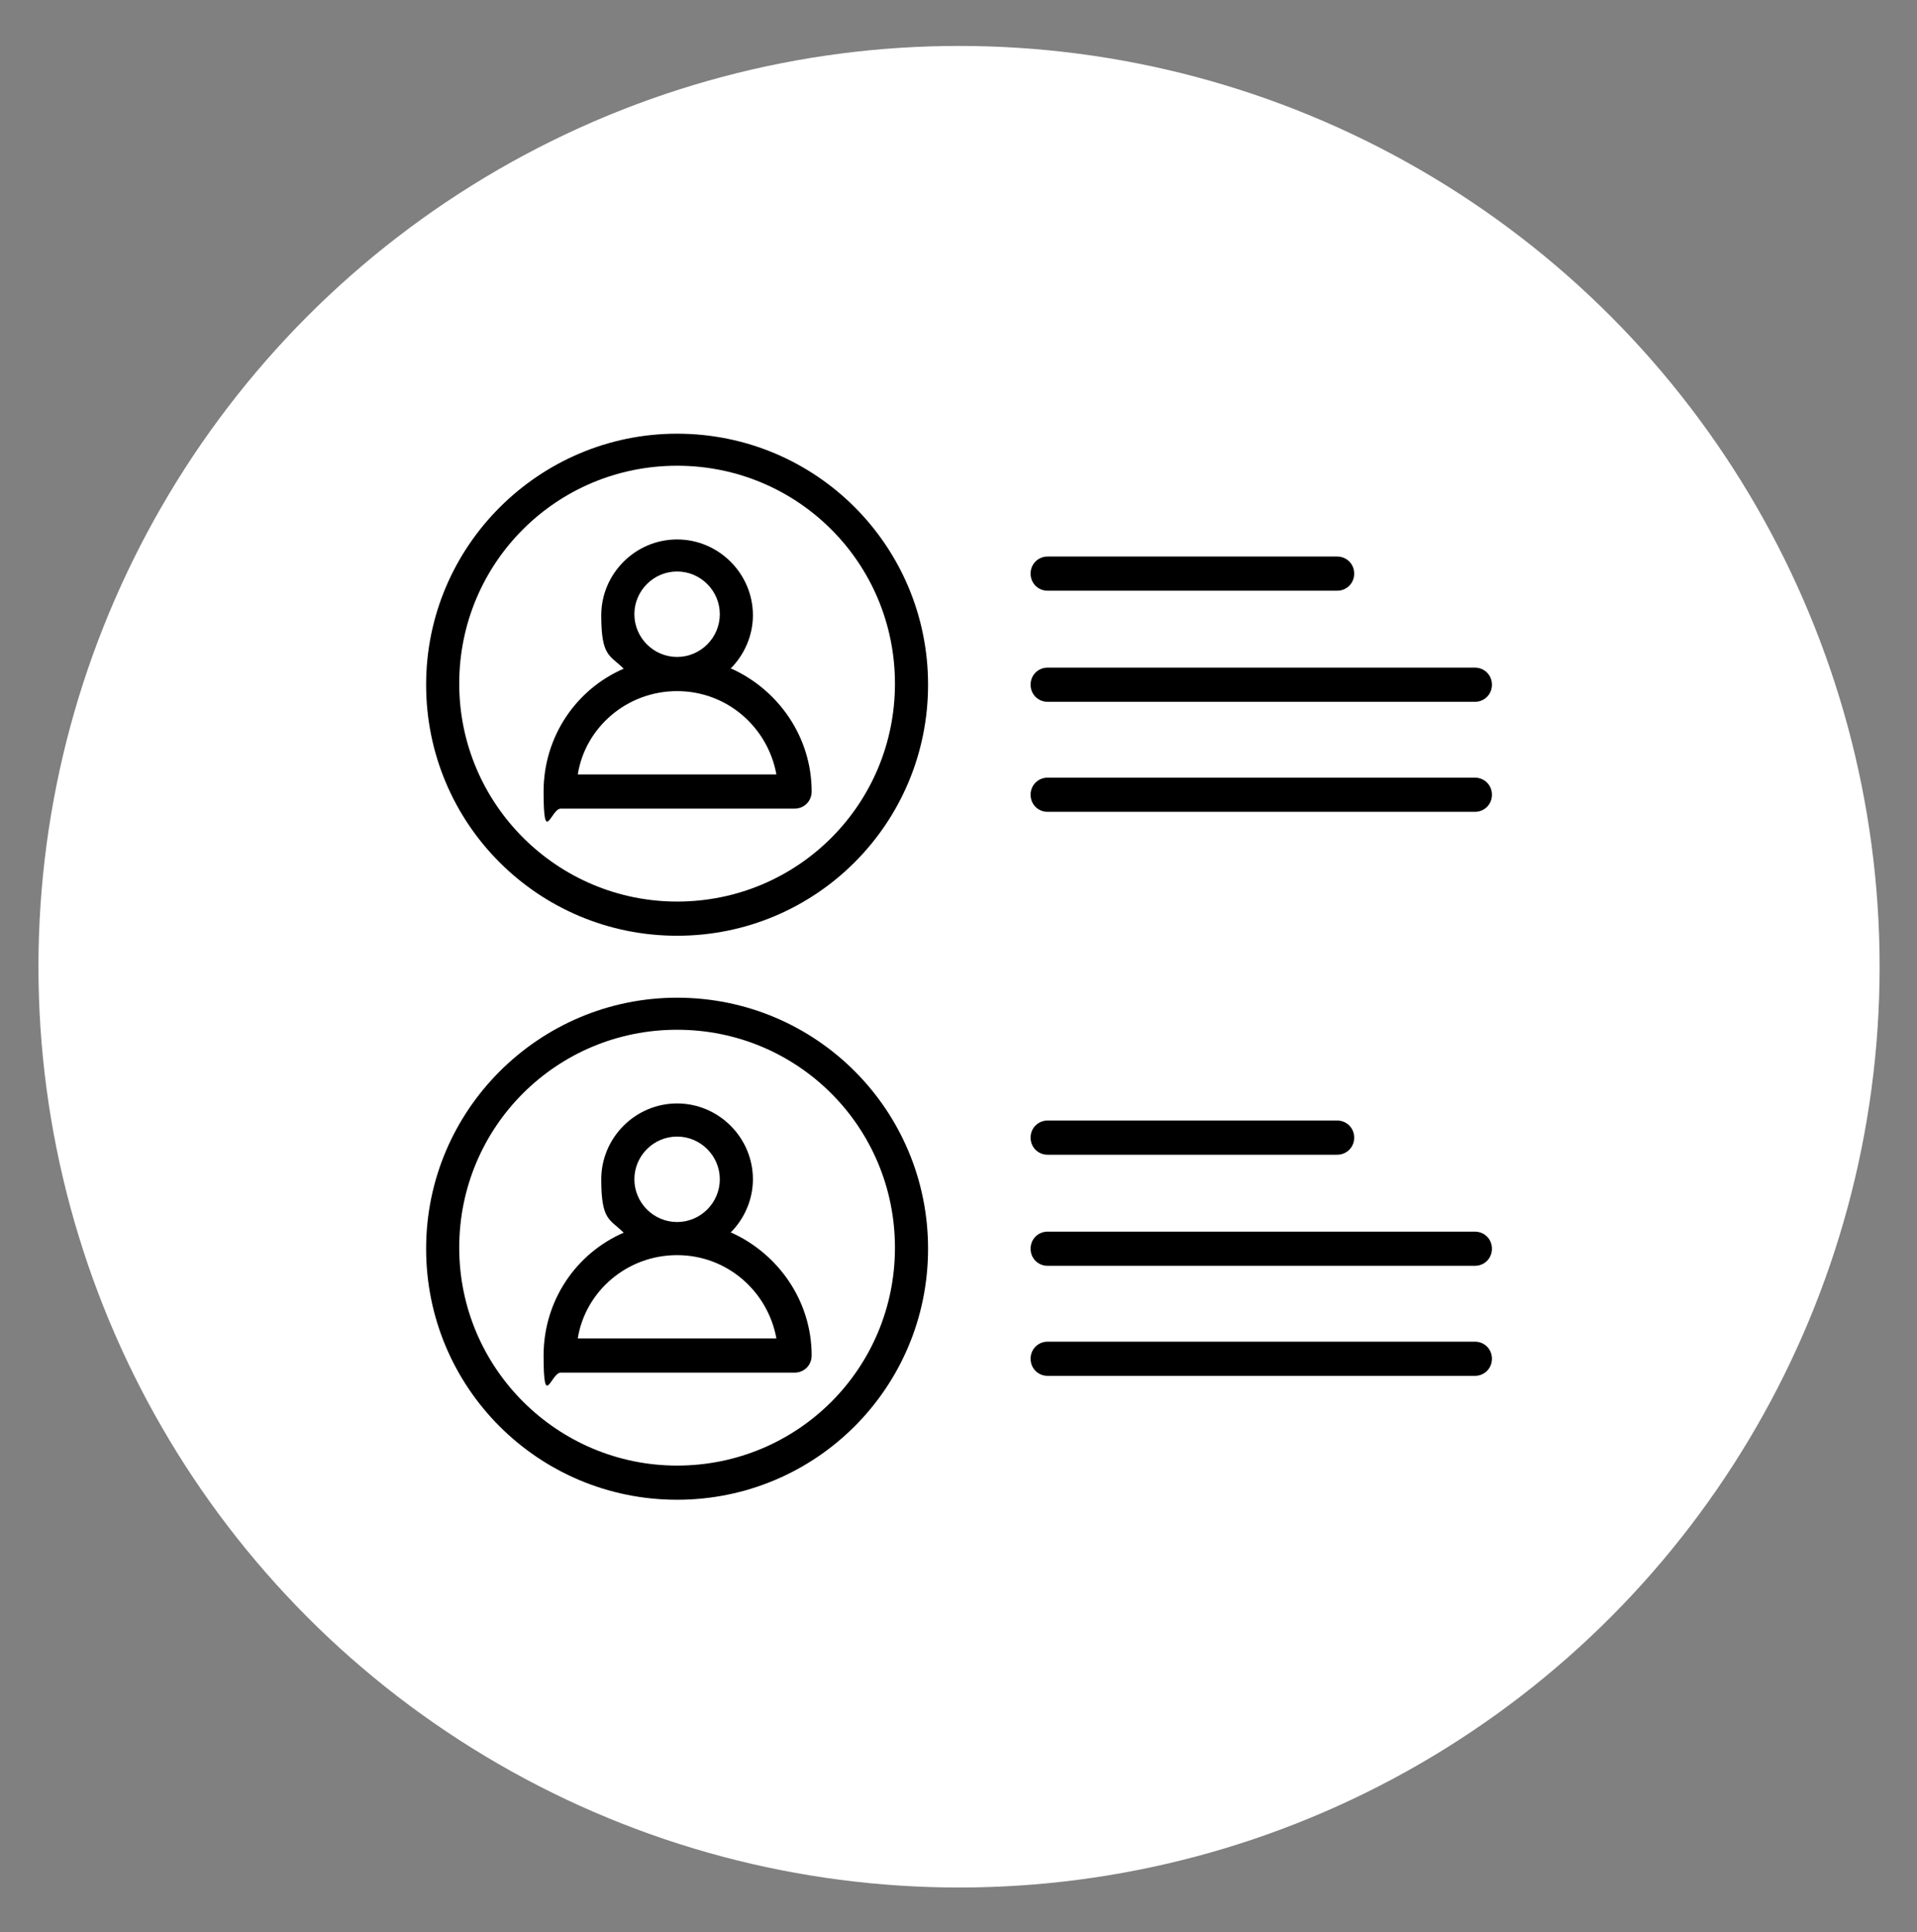
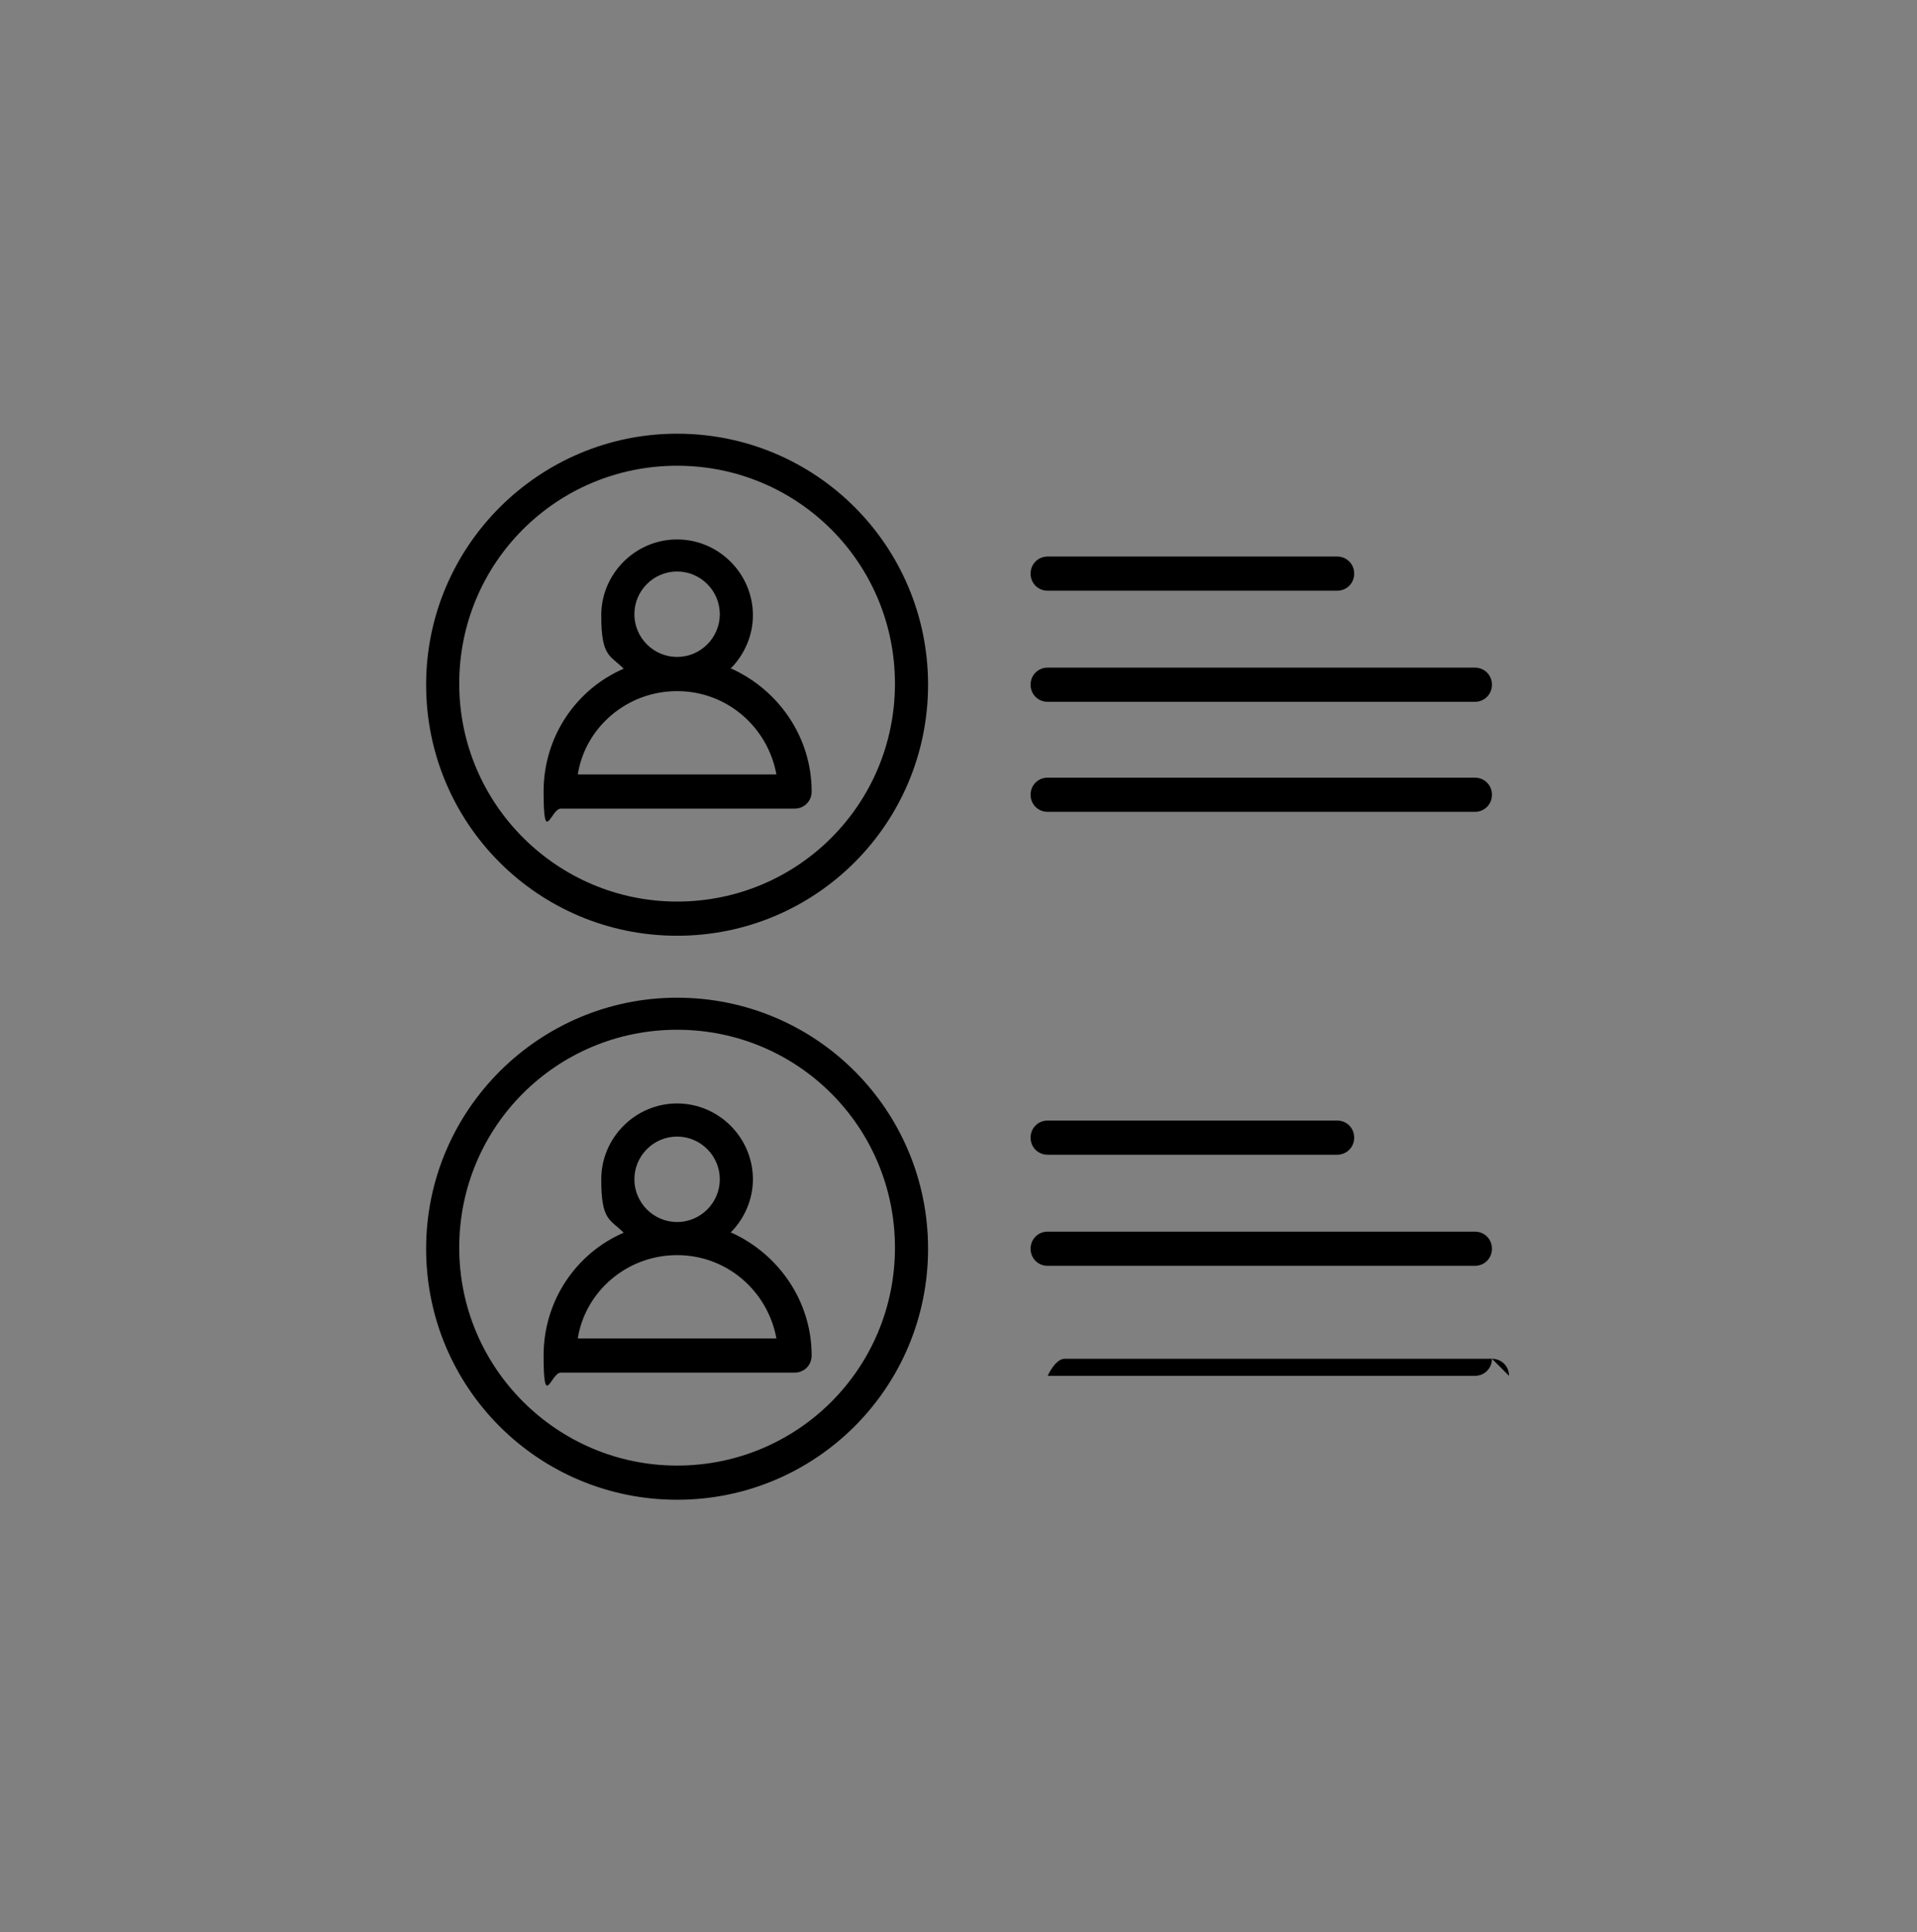
<svg xmlns="http://www.w3.org/2000/svg" id="Layer_1" version="1.1" viewBox="0 0 179.5 180.9">
  <rect x="0" y="0" width="179.5" height="180.9" fill="#808080" stroke="none" />
  <defs>
    <style>
      .st0 {
        fill: #fff;
      }
    </style>
  </defs>
-   <circle class="st0" cx="89.8" cy="90.5" r="86.2" />
-   <path d="M63.4,40.6c-12.9,0-23.5,10.5-23.5,23.5s10.5,23.5,23.5,23.5,23.5-10.5,23.5-23.5-10.5-23.5-23.5-23.5ZM63.4,84.4c-11.2,0-20.4-9.1-20.4-20.4s9.1-20.4,20.4-20.4,20.4,9.1,20.4,20.4-9.1,20.4-20.4,20.4ZM68.4,62.6c1.3-1.3,2.1-3.1,2.1-5,0-3.9-3.2-7.1-7.1-7.1s-7.1,3.2-7.1,7.1.8,3.7,2.1,5c-4.4,1.9-7.5,6.3-7.5,11.5s.7,1.6,1.6,1.6h21.9c.9,0,1.6-.7,1.6-1.6,0-5.1-3.1-9.5-7.5-11.5ZM59.4,57.5c0-2.2,1.8-4,4-4s4,1.8,4,4-1.8,4-4,4-4-1.8-4-4ZM54.1,72.5c.7-4.4,4.6-7.8,9.3-7.8s8.5,3.4,9.3,7.8h-18.5ZM63.4,93.4c-12.9,0-23.5,10.5-23.5,23.5s10.5,23.5,23.5,23.5,23.5-10.5,23.5-23.5-10.5-23.5-23.5-23.5ZM63.4,137.2c-11.2,0-20.4-9.1-20.4-20.4s9.1-20.4,20.4-20.4,20.4,9.1,20.4,20.4-9.1,20.4-20.4,20.4ZM68.4,115.4c1.3-1.3,2.1-3.1,2.1-5,0-3.9-3.2-7.1-7.1-7.1s-7.1,3.2-7.1,7.1.8,3.7,2.1,5c-4.4,1.9-7.5,6.3-7.5,11.5s.7,1.6,1.6,1.6h21.9c.9,0,1.6-.7,1.6-1.6,0-5.1-3.1-9.5-7.5-11.5ZM59.4,110.4c0-2.2,1.8-4,4-4s4,1.8,4,4-1.8,4-4,4-4-1.8-4-4ZM54.1,125.3c.7-4.4,4.6-7.8,9.3-7.8s8.5,3.4,9.3,7.8h-18.5ZM96.5,64.1c0-.9.7-1.6,1.6-1.6h40c.9,0,1.6.7,1.6,1.6s-.7,1.6-1.6,1.6h-40c-.9,0-1.6-.7-1.6-1.6ZM139.7,74.4c0,.9-.7,1.6-1.6,1.6h-40c-.9,0-1.6-.7-1.6-1.6s.7-1.6,1.6-1.6h40c.9,0,1.6.7,1.6,1.6ZM96.5,53.7c0-.9.7-1.6,1.6-1.6h27.1c.9,0,1.6.7,1.6,1.6s-.7,1.6-1.6,1.6h-27.1c-.9,0-1.6-.7-1.6-1.6ZM139.7,116.9c0,.9-.7,1.6-1.6,1.6h-40c-.9,0-1.6-.7-1.6-1.6s.7-1.6,1.6-1.6h40c.9,0,1.6.7,1.6,1.6ZM139.7,127.2c0,.9-.7,1.6-1.6,1.6h-40c-.9,0-1.6-.7-1.6-1.6s.7-1.6,1.6-1.6h40c.9,0,1.6.7,1.6,1.6ZM96.5,106.5c0-.9.7-1.6,1.6-1.6h27.1c.9,0,1.6.7,1.6,1.6s-.7,1.6-1.6,1.6h-27.1c-.9,0-1.6-.7-1.6-1.6Z" />
+   <path d="M63.4,40.6c-12.9,0-23.5,10.5-23.5,23.5s10.5,23.5,23.5,23.5,23.5-10.5,23.5-23.5-10.5-23.5-23.5-23.5ZM63.4,84.4c-11.2,0-20.4-9.1-20.4-20.4s9.1-20.4,20.4-20.4,20.4,9.1,20.4,20.4-9.1,20.4-20.4,20.4ZM68.4,62.6c1.3-1.3,2.1-3.1,2.1-5,0-3.9-3.2-7.1-7.1-7.1s-7.1,3.2-7.1,7.1.8,3.7,2.1,5c-4.4,1.9-7.5,6.3-7.5,11.5s.7,1.6,1.6,1.6h21.9c.9,0,1.6-.7,1.6-1.6,0-5.1-3.1-9.5-7.5-11.5ZM59.4,57.5c0-2.2,1.8-4,4-4s4,1.8,4,4-1.8,4-4,4-4-1.8-4-4ZM54.1,72.5c.7-4.4,4.6-7.8,9.3-7.8s8.5,3.4,9.3,7.8h-18.5ZM63.4,93.4c-12.9,0-23.5,10.5-23.5,23.5s10.5,23.5,23.5,23.5,23.5-10.5,23.5-23.5-10.5-23.5-23.5-23.5ZM63.4,137.2c-11.2,0-20.4-9.1-20.4-20.4s9.1-20.4,20.4-20.4,20.4,9.1,20.4,20.4-9.1,20.4-20.4,20.4ZM68.4,115.4c1.3-1.3,2.1-3.1,2.1-5,0-3.9-3.2-7.1-7.1-7.1s-7.1,3.2-7.1,7.1.8,3.7,2.1,5c-4.4,1.9-7.5,6.3-7.5,11.5s.7,1.6,1.6,1.6h21.9c.9,0,1.6-.7,1.6-1.6,0-5.1-3.1-9.5-7.5-11.5ZM59.4,110.4c0-2.2,1.8-4,4-4s4,1.8,4,4-1.8,4-4,4-4-1.8-4-4ZM54.1,125.3c.7-4.4,4.6-7.8,9.3-7.8s8.5,3.4,9.3,7.8h-18.5ZM96.5,64.1c0-.9.7-1.6,1.6-1.6h40c.9,0,1.6.7,1.6,1.6s-.7,1.6-1.6,1.6h-40c-.9,0-1.6-.7-1.6-1.6ZM139.7,74.4c0,.9-.7,1.6-1.6,1.6h-40c-.9,0-1.6-.7-1.6-1.6s.7-1.6,1.6-1.6h40c.9,0,1.6.7,1.6,1.6ZM96.5,53.7c0-.9.7-1.6,1.6-1.6h27.1c.9,0,1.6.7,1.6,1.6s-.7,1.6-1.6,1.6h-27.1c-.9,0-1.6-.7-1.6-1.6ZM139.7,116.9c0,.9-.7,1.6-1.6,1.6h-40c-.9,0-1.6-.7-1.6-1.6s.7-1.6,1.6-1.6h40c.9,0,1.6.7,1.6,1.6ZM139.7,127.2c0,.9-.7,1.6-1.6,1.6h-40s.7-1.6,1.6-1.6h40c.9,0,1.6.7,1.6,1.6ZM96.5,106.5c0-.9.7-1.6,1.6-1.6h27.1c.9,0,1.6.7,1.6,1.6s-.7,1.6-1.6,1.6h-27.1c-.9,0-1.6-.7-1.6-1.6Z" />
</svg>